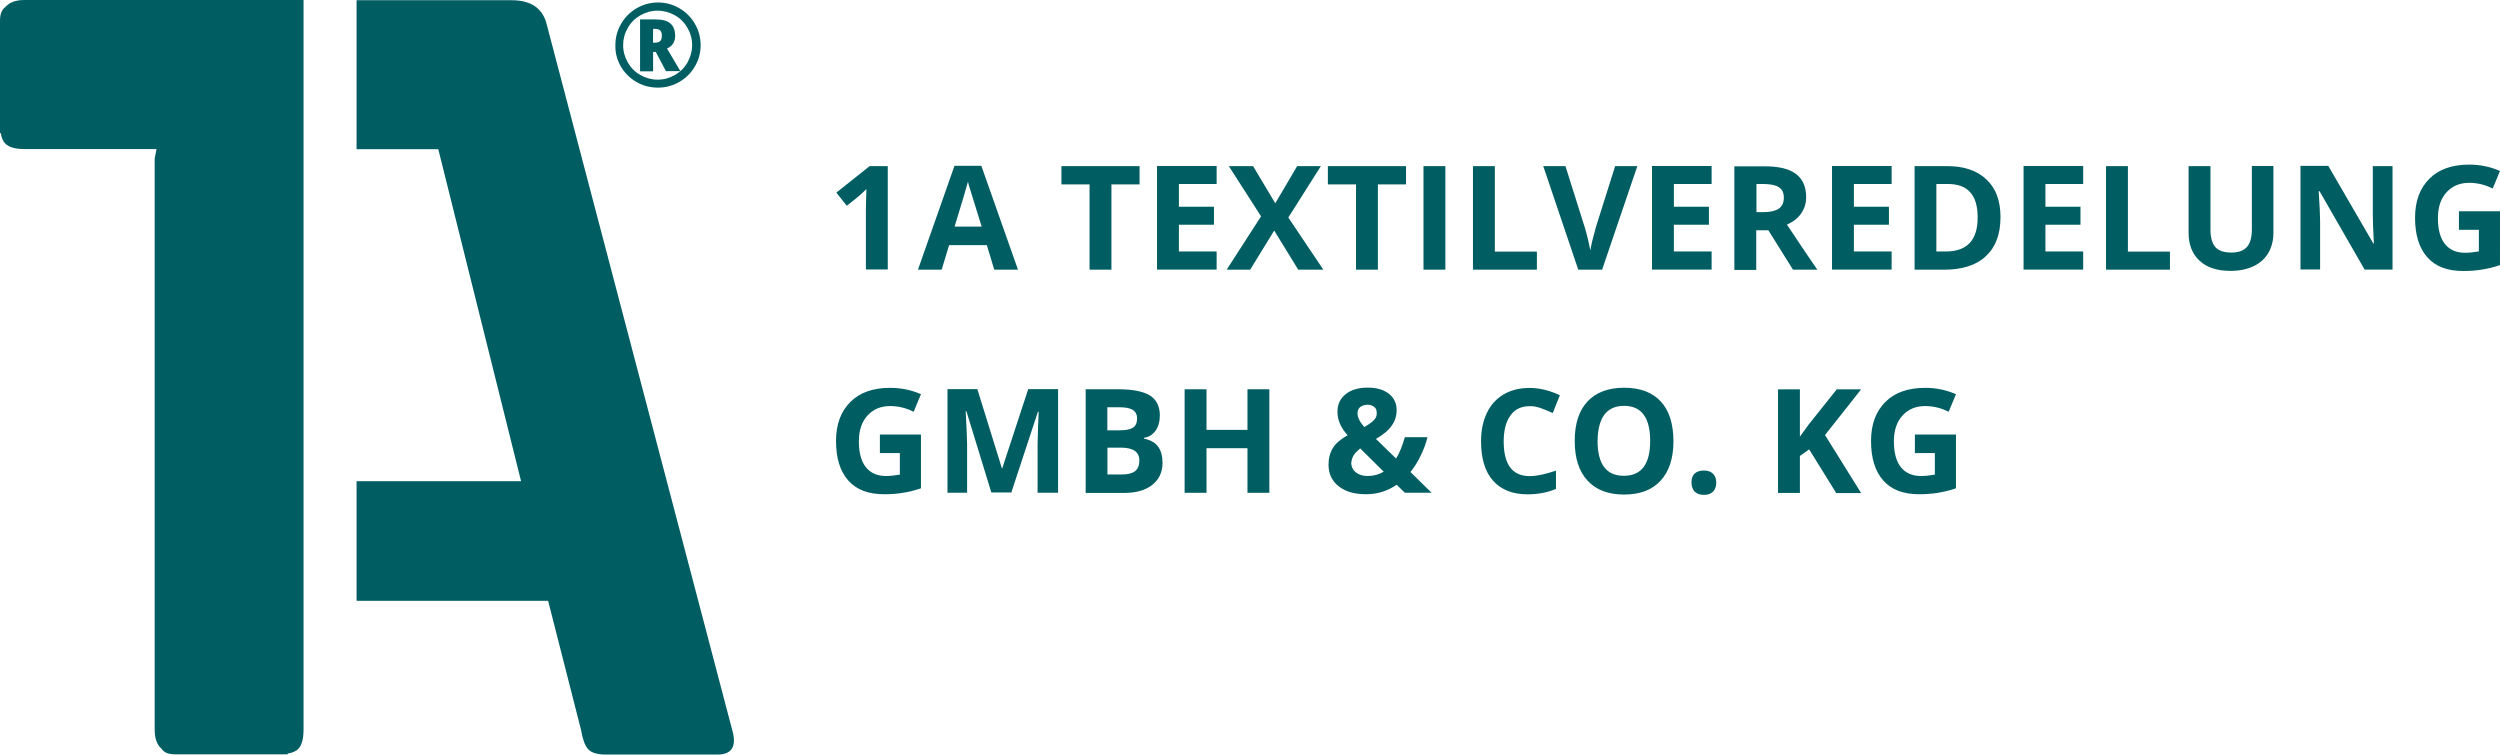
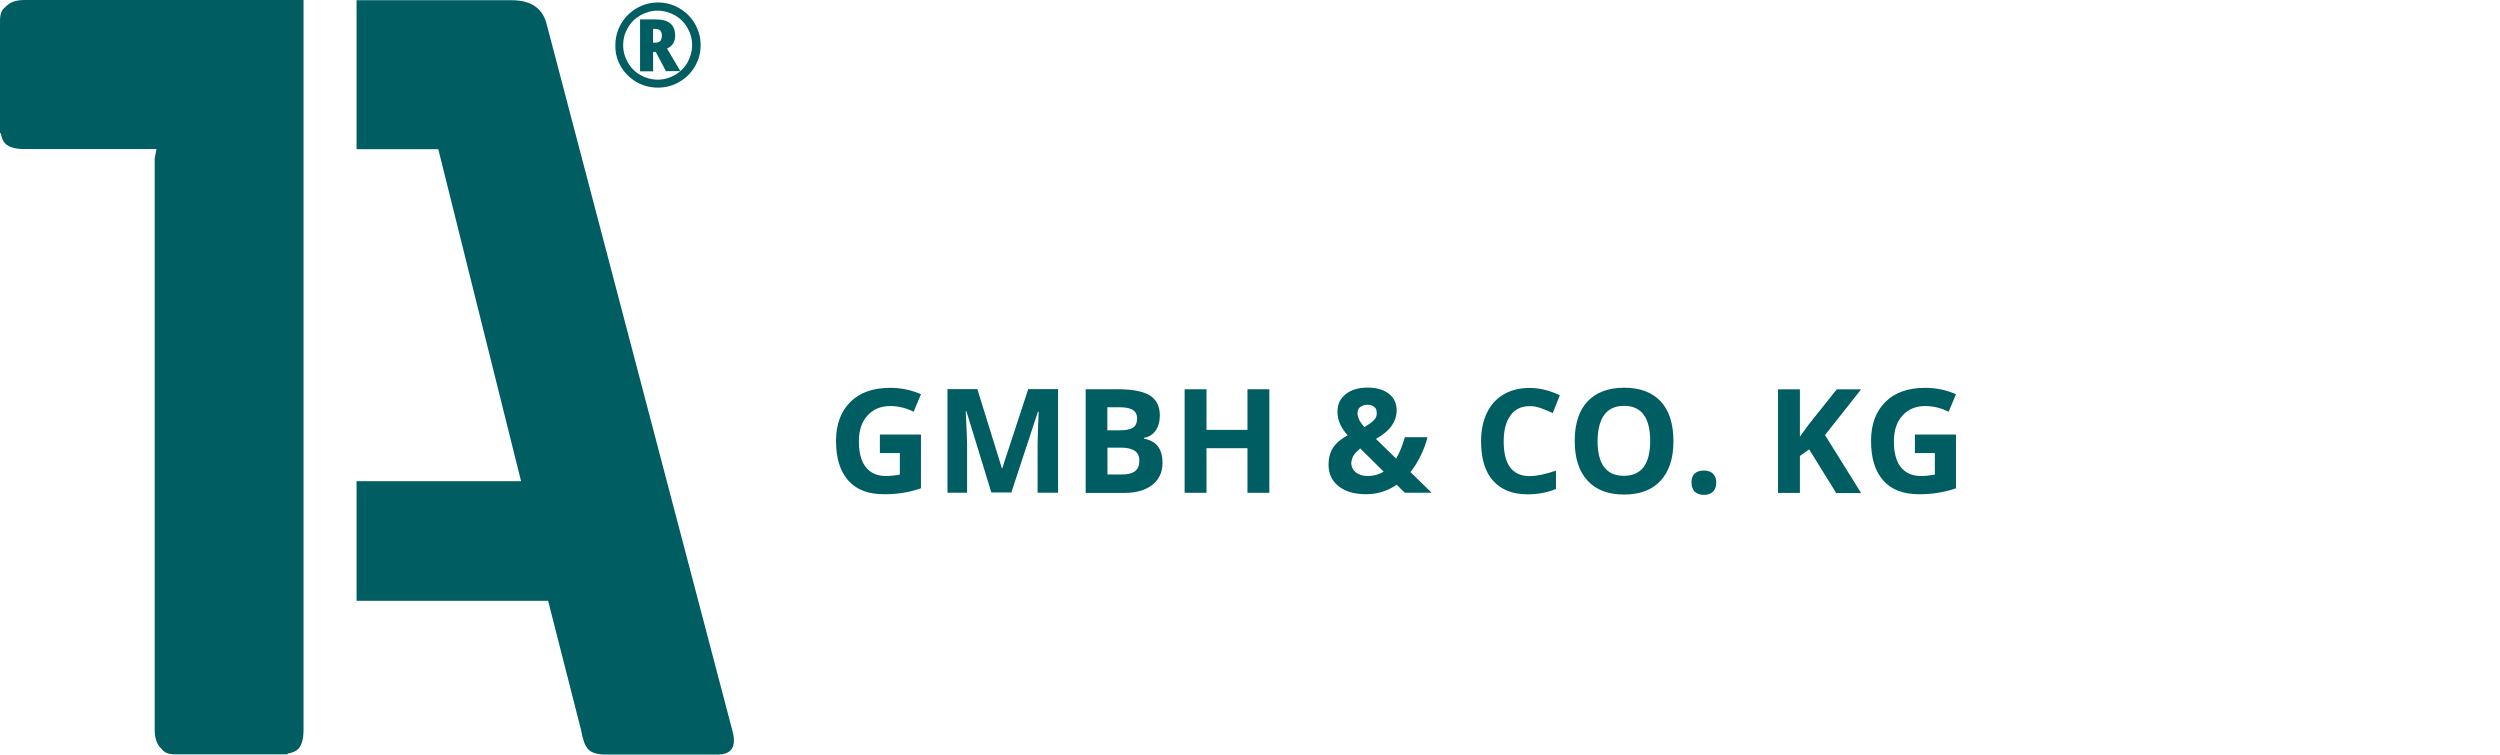
<svg xmlns="http://www.w3.org/2000/svg" version="1.1" id="Ebene_1" x="0px" y="0px" width="231.93px" height="70px" viewBox="0 0 231.93 70" style="enable-background:new 0 0 231.93 70;" xml:space="preserve">
  <style type="text/css">
	.st0{fill:#005E63;}
</style>
  <g>
    <path class="st0" d="M81.66,42.03h1.82v2c-0.45,0.08-0.88,0.13-1.29,0.13c-0.81,0-1.44-0.28-1.87-0.83   c-0.43-0.54-0.64-1.35-0.64-2.39c0-0.99,0.26-1.8,0.79-2.38c0.53-0.59,1.24-0.89,2.11-0.89c0.76,0,1.49,0.18,2.18,0.53l0.68-1.63   c-0.91-0.4-1.87-0.59-2.86-0.59c-1.57,0-2.81,0.43-3.68,1.3c-0.89,0.88-1.34,2.08-1.34,3.63c0,1.6,0.38,2.82,1.14,3.67   c0.76,0.86,1.87,1.27,3.32,1.27c0.56,0,1.12-0.03,1.67-0.12c0.54-0.08,1.12-0.21,1.75-0.43v-4.99h-3.81v1.72H81.66z M93.81,45.73   l2.48-7.53h0.07c-0.05,1.21-0.08,1.95-0.08,2.23s-0.02,0.53-0.02,0.74v4.54h1.9V36.1h-2.77l-2.41,7.35h-0.03l-2.28-7.35h-2.77v9.61   h1.82v-4.48c0-0.51-0.05-1.54-0.13-3.07h0.07l2.31,7.53h1.87V45.73z M100.71,45.73h3.6c1.09,0,1.95-0.25,2.58-0.74   c0.63-0.5,0.96-1.17,0.96-2.05c0-0.61-0.13-1.11-0.4-1.49c-0.26-0.38-0.71-0.63-1.32-0.76v-0.07c0.45-0.07,0.81-0.3,1.07-0.66   c0.26-0.36,0.4-0.84,0.4-1.42c0-0.84-0.31-1.47-0.92-1.85c-0.61-0.38-1.6-0.58-2.97-0.58h-2.99V45.73L100.71,45.73z M102.75,37.78   h1.07c0.58,0,1.01,0.08,1.27,0.25c0.26,0.17,0.4,0.43,0.4,0.79c0,0.4-0.13,0.68-0.36,0.84c-0.25,0.17-0.64,0.26-1.21,0.26h-1.19   v-2.15H102.75z M104,41.53c1.14,0,1.7,0.4,1.7,1.19c0,0.45-0.13,0.78-0.4,0.99c-0.26,0.21-0.68,0.31-1.24,0.31h-1.32v-2.49H104   L104,41.53z M117.76,36.11h-2.03v3.77h-3.8v-3.77h-2.03v9.61h2.03v-4.14h3.8v4.14h2.03V36.11L117.76,36.11z M130.85,43.79   c0.35-0.43,0.66-0.92,0.94-1.5c0.28-0.56,0.5-1.14,0.64-1.73h-2.1c-0.23,0.81-0.5,1.47-0.81,1.98l-1.87-1.82   c0.68-0.4,1.16-0.79,1.47-1.24c0.3-0.43,0.45-0.91,0.45-1.44c0-0.63-0.25-1.14-0.73-1.52c-0.5-0.38-1.14-0.56-1.95-0.56   c-0.86,0-1.54,0.2-2.05,0.61c-0.51,0.41-0.76,0.94-0.76,1.62c0,0.41,0.08,0.78,0.23,1.12c0.15,0.35,0.38,0.71,0.71,1.07   c-0.64,0.36-1.11,0.76-1.37,1.19c-0.26,0.43-0.4,0.94-0.4,1.54c0,0.84,0.31,1.5,0.94,2c0.63,0.5,1.47,0.74,2.54,0.74   c1.06,0,2-0.3,2.84-0.88l0.76,0.74h2.48L130.85,43.79L130.85,43.79z M125.6,42.21c0.15-0.21,0.35-0.41,0.59-0.61l2.18,2.16   c-0.45,0.26-0.94,0.4-1.49,0.4c-0.45,0-0.81-0.12-1.09-0.33c-0.28-0.23-0.43-0.53-0.43-0.89C125.39,42.65,125.47,42.41,125.6,42.21   L125.6,42.21z M127.45,38.99c-0.2,0.2-0.5,0.41-0.88,0.63c-0.41-0.46-0.63-0.89-0.63-1.27c0-0.26,0.08-0.46,0.25-0.59   s0.4-0.21,0.69-0.21c0.25,0,0.45,0.07,0.61,0.2c0.17,0.13,0.23,0.31,0.23,0.54C127.75,38.54,127.65,38.79,127.45,38.99   L127.45,38.99z M142.96,37.87c0.36,0.13,0.73,0.28,1.09,0.45l0.66-1.65c-0.94-0.45-1.88-0.68-2.81-0.68c-0.91,0-1.72,0.2-2.39,0.59   c-0.68,0.4-1.21,0.97-1.57,1.73c-0.36,0.76-0.54,1.62-0.54,2.63c0,1.59,0.36,2.81,1.11,3.65c0.74,0.84,1.82,1.27,3.2,1.27   c0.97,0,1.85-0.17,2.64-0.5v-1.7c-0.96,0.33-1.78,0.51-2.44,0.51c-1.6,0-2.41-1.07-2.41-3.22c0-1.02,0.21-1.83,0.63-2.41   c0.41-0.58,1.01-0.86,1.78-0.86C142.23,37.67,142.59,37.73,142.96,37.87L142.96,37.87z M154.07,37.24   c-0.78-0.84-1.92-1.27-3.39-1.27s-2.61,0.43-3.4,1.27s-1.19,2.06-1.19,3.67s0.4,2.82,1.19,3.68c0.79,0.86,1.92,1.29,3.39,1.29   c1.47,0,2.61-0.43,3.39-1.29c0.79-0.86,1.19-2.08,1.19-3.67C155.24,39.3,154.85,38.08,154.07,37.24L154.07,37.24z M148.83,38.48   c0.41-0.54,1.02-0.83,1.83-0.83c1.62,0,2.43,1.09,2.43,3.25s-0.81,3.24-2.44,3.24c-0.81,0-1.42-0.26-1.83-0.81   c-0.41-0.54-0.61-1.35-0.61-2.43C148.22,39.83,148.44,39.02,148.83,38.48L148.83,38.48z M157.22,45.61c0.2,0.2,0.48,0.3,0.86,0.3   c0.36,0,0.64-0.1,0.84-0.3s0.3-0.48,0.3-0.83c0-0.36-0.1-0.63-0.3-0.83s-0.48-0.3-0.84-0.3c-0.38,0-0.66,0.1-0.86,0.28   c-0.2,0.18-0.3,0.46-0.3,0.84C156.93,45.13,157.03,45.41,157.22,45.61L157.22,45.61z M169.31,40.36l3.35-4.24h-2.26l-2.61,3.27   l-0.81,1.12v-4.39h-2.03v9.61h2.03v-3.43l0.86-0.61l2.51,4.05h2.31L169.31,40.36L169.31,40.36z M177.68,42.03h1.82v2   c-0.45,0.08-0.88,0.13-1.29,0.13c-0.81,0-1.44-0.28-1.87-0.83c-0.43-0.54-0.64-1.35-0.64-2.39c0-0.99,0.26-1.8,0.79-2.38   c0.53-0.59,1.24-0.89,2.11-0.89c0.76,0,1.49,0.18,2.18,0.53l0.68-1.63c-0.91-0.4-1.87-0.59-2.86-0.59c-1.57,0-2.81,0.43-3.68,1.3   c-0.89,0.88-1.34,2.08-1.34,3.63c0,1.6,0.38,2.82,1.14,3.67c0.76,0.86,1.87,1.27,3.32,1.27c0.56,0,1.12-0.03,1.67-0.12   s1.12-0.21,1.75-0.43v-4.99h-3.81v1.72H177.68z" />
-     <path class="st0" d="M82.35,15.41h-1.67l-3.09,2.46l0.97,1.22l1.11-0.89c0.13-0.1,0.36-0.33,0.71-0.66l-0.03,0.99l-0.02,0.91V25   h2.03v-9.59H82.35z M94.44,25.02l-3.4-9.64h-2.49l-3.39,9.64h2.2l0.69-2.28h3.5l0.69,2.28H94.44L94.44,25.02z M88.56,21.02   c0.68-2.21,1.09-3.6,1.24-4.16c0.03,0.17,0.1,0.38,0.18,0.64s0.45,1.44,1.09,3.52L88.56,21.02L88.56,21.02z M103.11,17.11h2.61   v-1.7h-7.25v1.7h2.61v7.91h2.03V17.11L103.11,17.11z M112.87,23.33h-3.5v-2.48h3.25v-1.67h-3.25v-2.11h3.5v-1.67h-5.53v9.61h5.53   V23.33L112.87,23.33z M119.52,20.18l3.02-4.77h-2.2l-2.03,3.45l-2.06-3.45h-2.25l2.99,4.66l-3.19,4.95h2.18l2.23-3.63l2.23,3.63   h2.33L119.52,20.18L119.52,20.18z M127.83,17.11h2.61v-1.7h-7.25v1.7h2.61v7.91h2.03L127.83,17.11L127.83,17.11z M134.09,25.02   v-9.61h-2.03v9.61L134.09,25.02L134.09,25.02z M142.58,25.02v-1.68h-3.9v-7.93h-2.03v9.61L142.58,25.02L142.58,25.02z    M148.04,21.12c-0.28,1.01-0.45,1.72-0.5,2.11c-0.03-0.18-0.1-0.5-0.2-0.94s-0.21-0.84-0.31-1.17l-1.8-5.71h-2.06l3.25,9.61h2.21   l3.27-9.61h-2.06L148.04,21.12L148.04,21.12z M158.79,23.33h-3.5v-2.48h3.25v-1.67h-3.25v-2.11h3.5v-1.67h-5.53v9.61h5.53V23.33   L158.79,23.33z M162.97,17.07h0.61c0.66,0,1.14,0.1,1.45,0.3c0.31,0.2,0.46,0.51,0.46,0.97c0,0.46-0.15,0.79-0.46,1.01   c-0.31,0.21-0.78,0.33-1.42,0.33h-0.66v-2.61H162.97z M164.04,21.34l2.3,3.68h2.26c-0.45-0.63-1.39-2.03-2.82-4.18   c0.56-0.25,1.01-0.59,1.32-1.04c0.31-0.45,0.46-0.94,0.46-1.5c0-0.97-0.31-1.68-0.94-2.16c-0.63-0.48-1.59-0.71-2.91-0.71h-2.81   v9.61h2.03v-3.68h1.11V21.34z M175.49,23.33h-3.5v-2.48h3.25v-1.67h-3.25v-2.11h3.5v-1.67h-5.53v9.61h5.53V23.33L175.49,23.33z    M184.29,16.65c-0.88-0.83-2.08-1.24-3.65-1.24h-3.02v9.61h2.72c1.7,0,3.01-0.41,3.9-1.26c0.91-0.84,1.35-2.05,1.35-3.63   C185.59,18.63,185.16,17.47,184.29,16.65L184.29,16.65z M180.52,23.33h-0.88v-6.26h1.09c1.82,0,2.74,1.02,2.74,3.09   C183.48,22.28,182.49,23.33,180.52,23.33L180.52,23.33L180.52,23.33z M193.26,23.33h-3.5v-2.48h3.25v-1.67h-3.25v-2.11h3.5v-1.67   h-5.53v9.61h5.53V23.33L193.26,23.33z M201.31,25.02v-1.68h-3.9v-7.93h-2.03v9.61L201.31,25.02L201.31,25.02z M208.91,15.41v5.86   c0,0.74-0.15,1.29-0.45,1.63c-0.3,0.35-0.78,0.53-1.45,0.53c-0.69,0-1.19-0.17-1.49-0.51c-0.3-0.35-0.45-0.89-0.45-1.63v-5.88   h-2.03v6.19c0,1.11,0.35,1.97,1.02,2.59c0.68,0.63,1.63,0.94,2.87,0.94c0.83,0,1.54-0.15,2.13-0.43c0.59-0.28,1.06-0.69,1.37-1.22   c0.31-0.53,0.48-1.16,0.48-1.87v-6.21H208.91L208.91,15.41z M221.96,15.41h-1.83v4.54c0,0.51,0.03,1.4,0.1,2.64h-0.05l-4.18-7.2   h-2.58V25h1.82v-4.52c0-0.54-0.05-1.47-0.13-2.74h0.08l4.18,7.27h2.59V15.41L221.96,15.41z M228.15,21.32h1.82v2   c-0.45,0.08-0.88,0.13-1.29,0.13c-0.81,0-1.44-0.28-1.87-0.83c-0.43-0.54-0.64-1.35-0.64-2.39c0-0.99,0.26-1.8,0.79-2.38   c0.53-0.59,1.24-0.89,2.11-0.89c0.76,0,1.49,0.18,2.18,0.53l0.68-1.63c-0.91-0.4-1.87-0.59-2.86-0.59c-1.57,0-2.81,0.43-3.68,1.3   c-0.89,0.88-1.34,2.08-1.34,3.63c0,1.6,0.38,2.82,1.14,3.67c0.76,0.86,1.87,1.27,3.32,1.27c0.56,0,1.12-0.03,1.67-0.12   c0.54-0.08,1.12-0.21,1.75-0.43V19.6h-3.81v1.72H228.15z" />
    <path class="st0" d="M28.16,67.69V55.72v-11.1V17.41v-3.58V0h-2.28h-3.35h-5.35H2.28C1.47,0,0.89,0.21,0.51,0.64   C0.17,0.88,0,1.29,0,1.92V2.3v9.35v0.71l0.07-0.02c0.07,0.43,0.21,0.78,0.43,0.99c0.33,0.33,0.92,0.5,1.8,0.5h12.22l-0.17,0.88   v52.99c0,0.81,0.21,1.39,0.64,1.77c0.23,0.35,0.64,0.51,1.26,0.51h0.38h9.36h0.71l-0.02-0.07c0.43-0.07,0.78-0.21,0.99-0.43   C27.99,69.16,28.16,68.56,28.16,67.69L28.16,67.69z" />
    <path class="st0" d="M67.92,67.69L50.73,2.3c-0.36-1.52-1.45-2.28-3.27-2.28h-3.27H33.08v13.82h7.58l7.68,30.8H33.08v11.1h17.77   L53.9,67.7c0.15,0.88,0.36,1.47,0.66,1.8c0.3,0.33,0.83,0.5,1.63,0.5h10.45C67.92,69.97,68.37,69.21,67.92,67.69L67.92,67.69z" />
    <path class="st0" d="M62.17,2.16c-0.3-0.25-0.76-0.36-1.4-0.36h-1.39v4.82h1.21v-1.8h0.25l0.94,1.78h1.34l-1.24-2.1   c0.5-0.21,0.76-0.63,0.76-1.22C62.62,2.77,62.47,2.39,62.17,2.16L62.17,2.16z M60.59,2.68h0.15c0.25,0,0.41,0.05,0.51,0.15   c0.1,0.1,0.15,0.25,0.15,0.48c0,0.23-0.05,0.4-0.15,0.5c-0.1,0.1-0.26,0.15-0.5,0.15h-0.17L60.59,2.68L60.59,2.68z M57.58,6.14   c0.35,0.61,0.83,1.09,1.44,1.45c0.61,0.36,1.29,0.54,2.01,0.54c0.73,0,1.4-0.18,2.01-0.54c0.61-0.36,1.09-0.84,1.44-1.45   S65,4.89,65,4.19c0-0.71-0.18-1.37-0.53-1.98s-0.84-1.09-1.45-1.45c-0.61-0.35-1.27-0.53-1.97-0.53c-0.71,0-1.37,0.18-1.98,0.53   s-1.09,0.84-1.45,1.45c-0.35,0.61-0.53,1.27-0.53,1.97C57.07,4.89,57.24,5.53,57.58,6.14L57.58,6.14z M58.24,2.59   c0.28-0.5,0.68-0.89,1.17-1.17c0.5-0.28,1.02-0.43,1.6-0.43c0.56,0,1.11,0.15,1.6,0.43c0.5,0.28,0.89,0.68,1.17,1.17   s0.43,1.02,0.43,1.6c0,0.56-0.15,1.11-0.43,1.6c-0.28,0.5-0.68,0.89-1.17,1.17c-0.5,0.28-1.02,0.43-1.6,0.43   c-0.56,0-1.11-0.15-1.6-0.43c-0.5-0.28-0.89-0.68-1.17-1.17c-0.28-0.5-0.43-1.02-0.43-1.6S57.95,3.09,58.24,2.59L58.24,2.59z" />
  </g>
</svg>